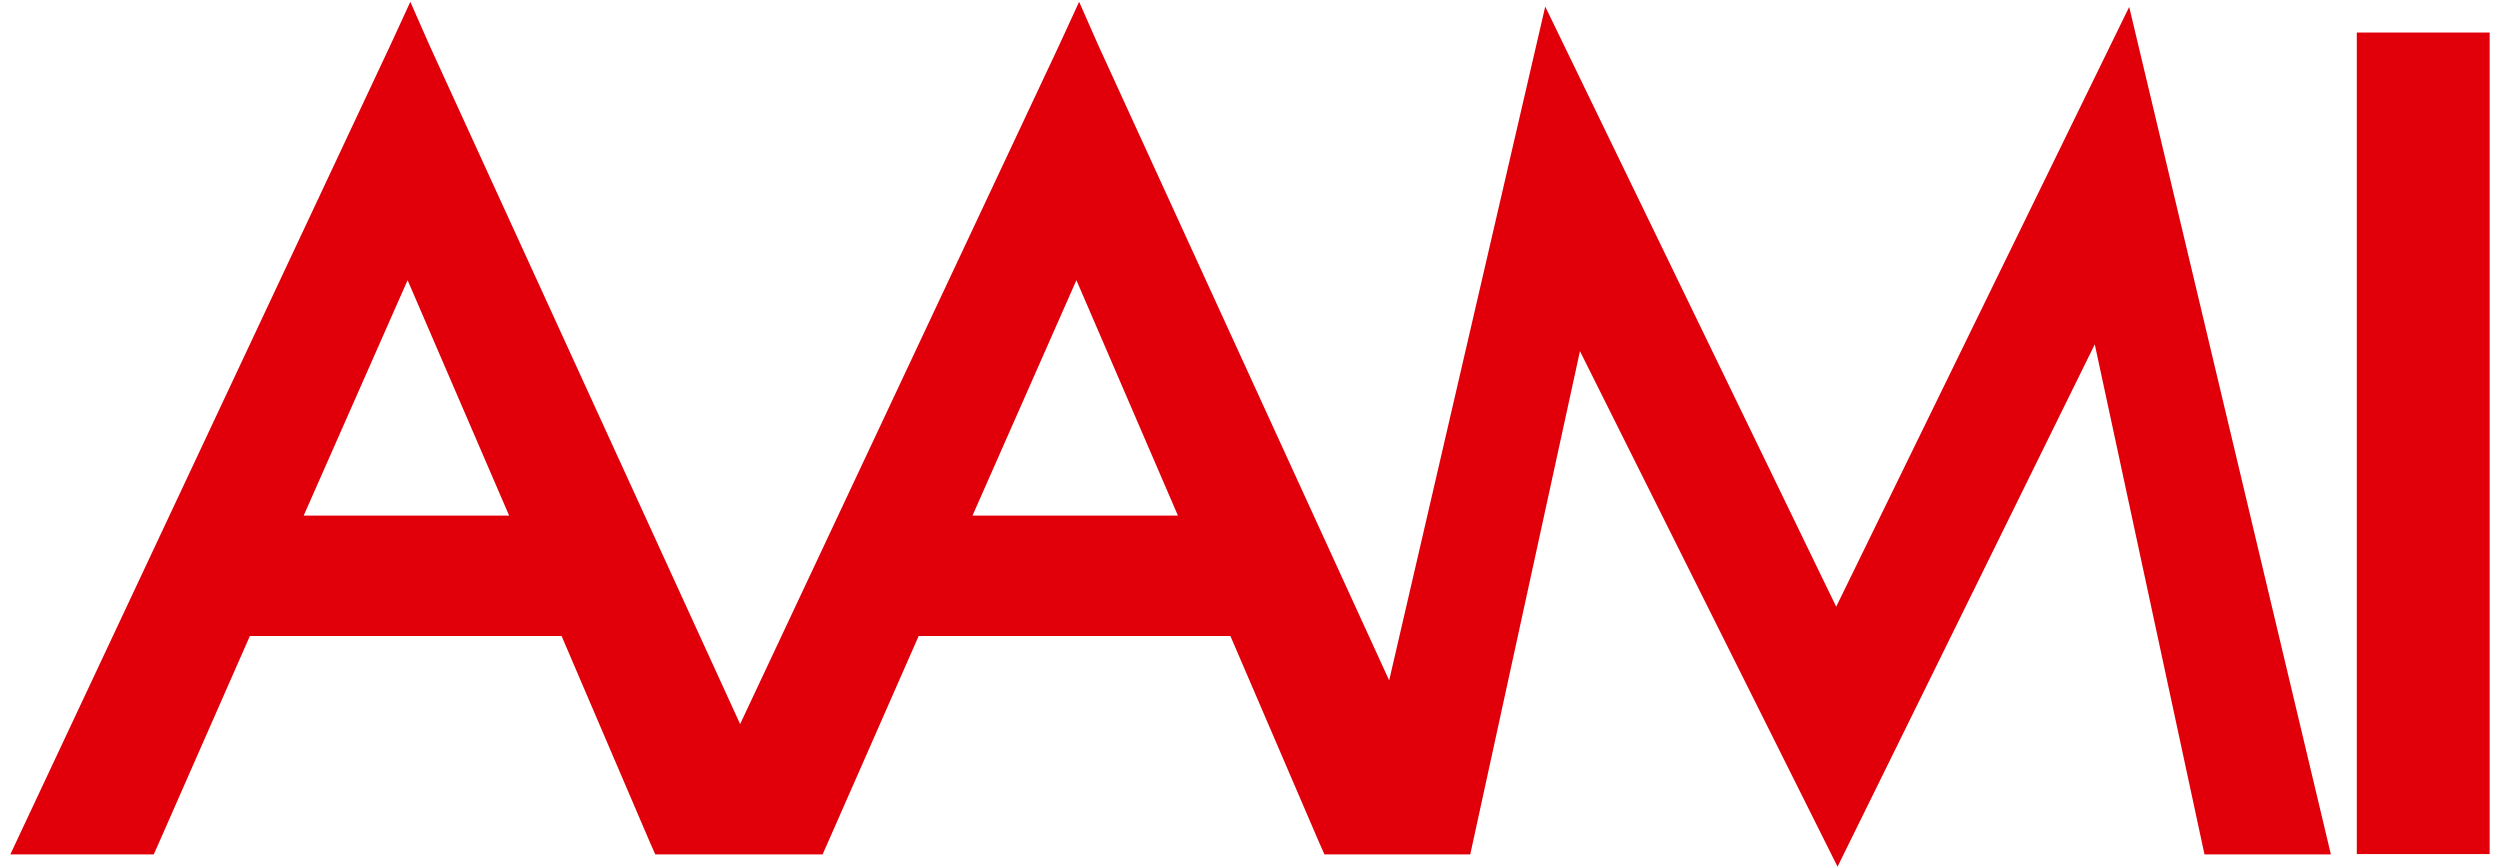
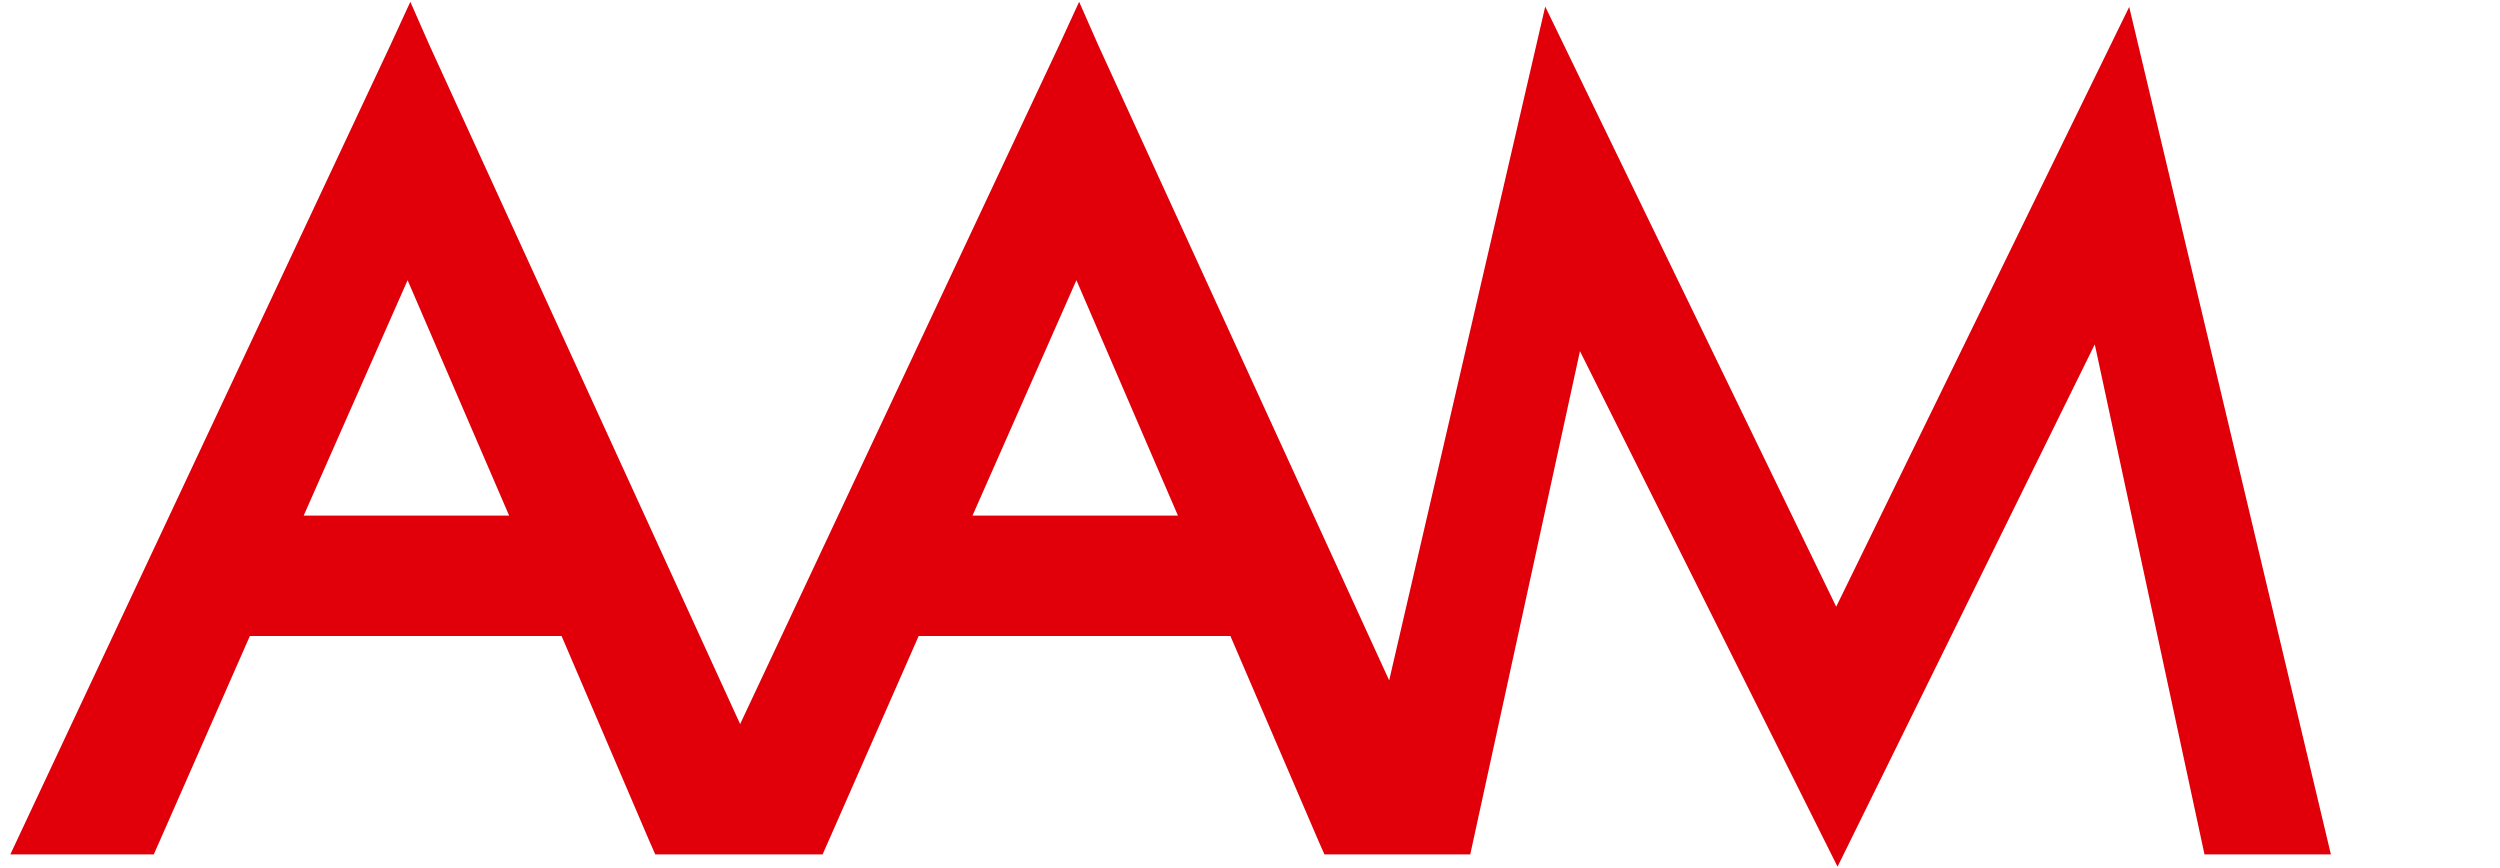
<svg xmlns="http://www.w3.org/2000/svg" width="121" height="42" viewBox="0 0 121 42" fill="none">
-   <path d="M114.069 41.336H120.5V1.573H114.069V41.336ZM47.069 24.955L52.098 13.561L57.012 24.955H47.069ZM14.698 24.955L19.728 13.561L24.642 24.955H14.698ZM88.872 29.364L74.789 0.318L67.236 32.931L53.154 2.184L52.23 0.087L51.274 2.167L35.822 35.045L20.783 2.184L19.86 0.087L18.903 2.167L1.143 39.982L0.5 41.353H7.442L7.706 40.758L12.093 30.784H27.181L31.452 40.758L31.716 41.353H39.813L40.077 40.758L44.463 30.784H59.552L63.839 40.758L64.103 41.353H71.079H71.062H71.16L76.47 16.996L88.937 41.947L101.387 16.666L106.697 41.353H112.815L103.053 0.334L88.872 29.364Z" fill="#E1000A" />
+   <path d="M114.069 41.336H120.5V1.573V41.336ZM47.069 24.955L52.098 13.561L57.012 24.955H47.069ZM14.698 24.955L19.728 13.561L24.642 24.955H14.698ZM88.872 29.364L74.789 0.318L67.236 32.931L53.154 2.184L52.23 0.087L51.274 2.167L35.822 35.045L20.783 2.184L19.86 0.087L18.903 2.167L1.143 39.982L0.5 41.353H7.442L7.706 40.758L12.093 30.784H27.181L31.452 40.758L31.716 41.353H39.813L40.077 40.758L44.463 30.784H59.552L63.839 40.758L64.103 41.353H71.079H71.062H71.16L76.47 16.996L88.937 41.947L101.387 16.666L106.697 41.353H112.815L103.053 0.334L88.872 29.364Z" fill="#E1000A" />
</svg>